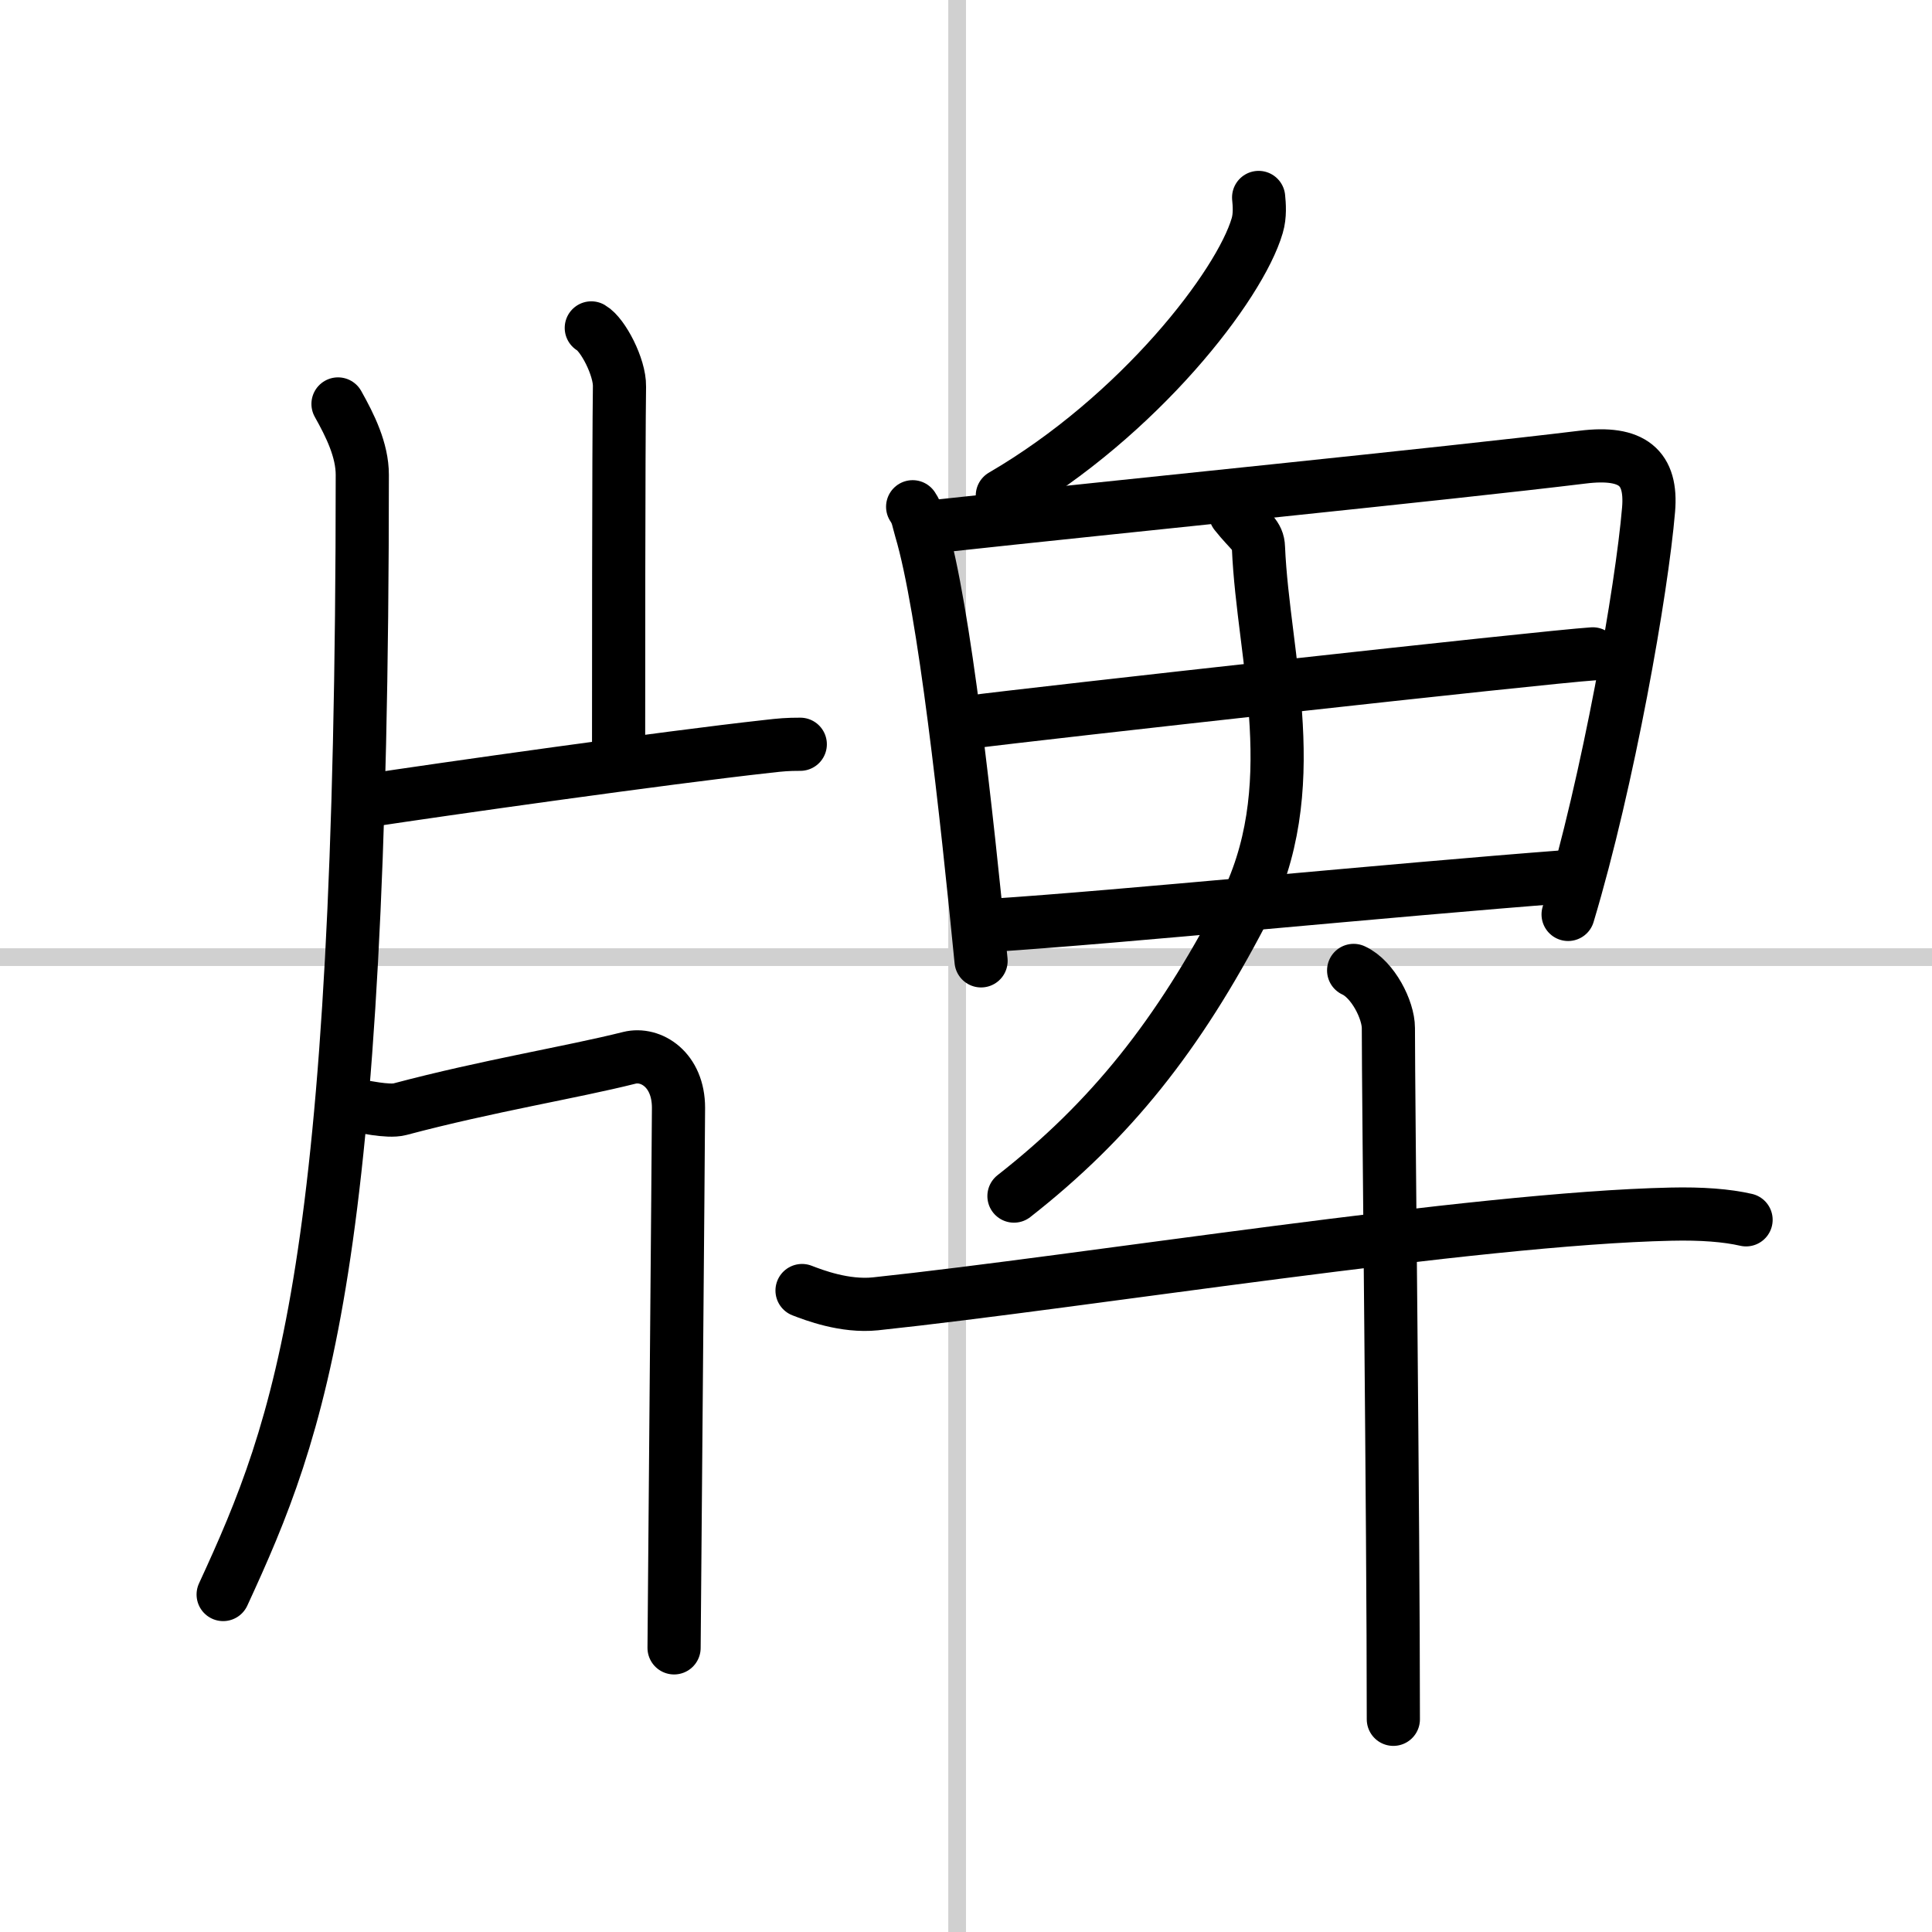
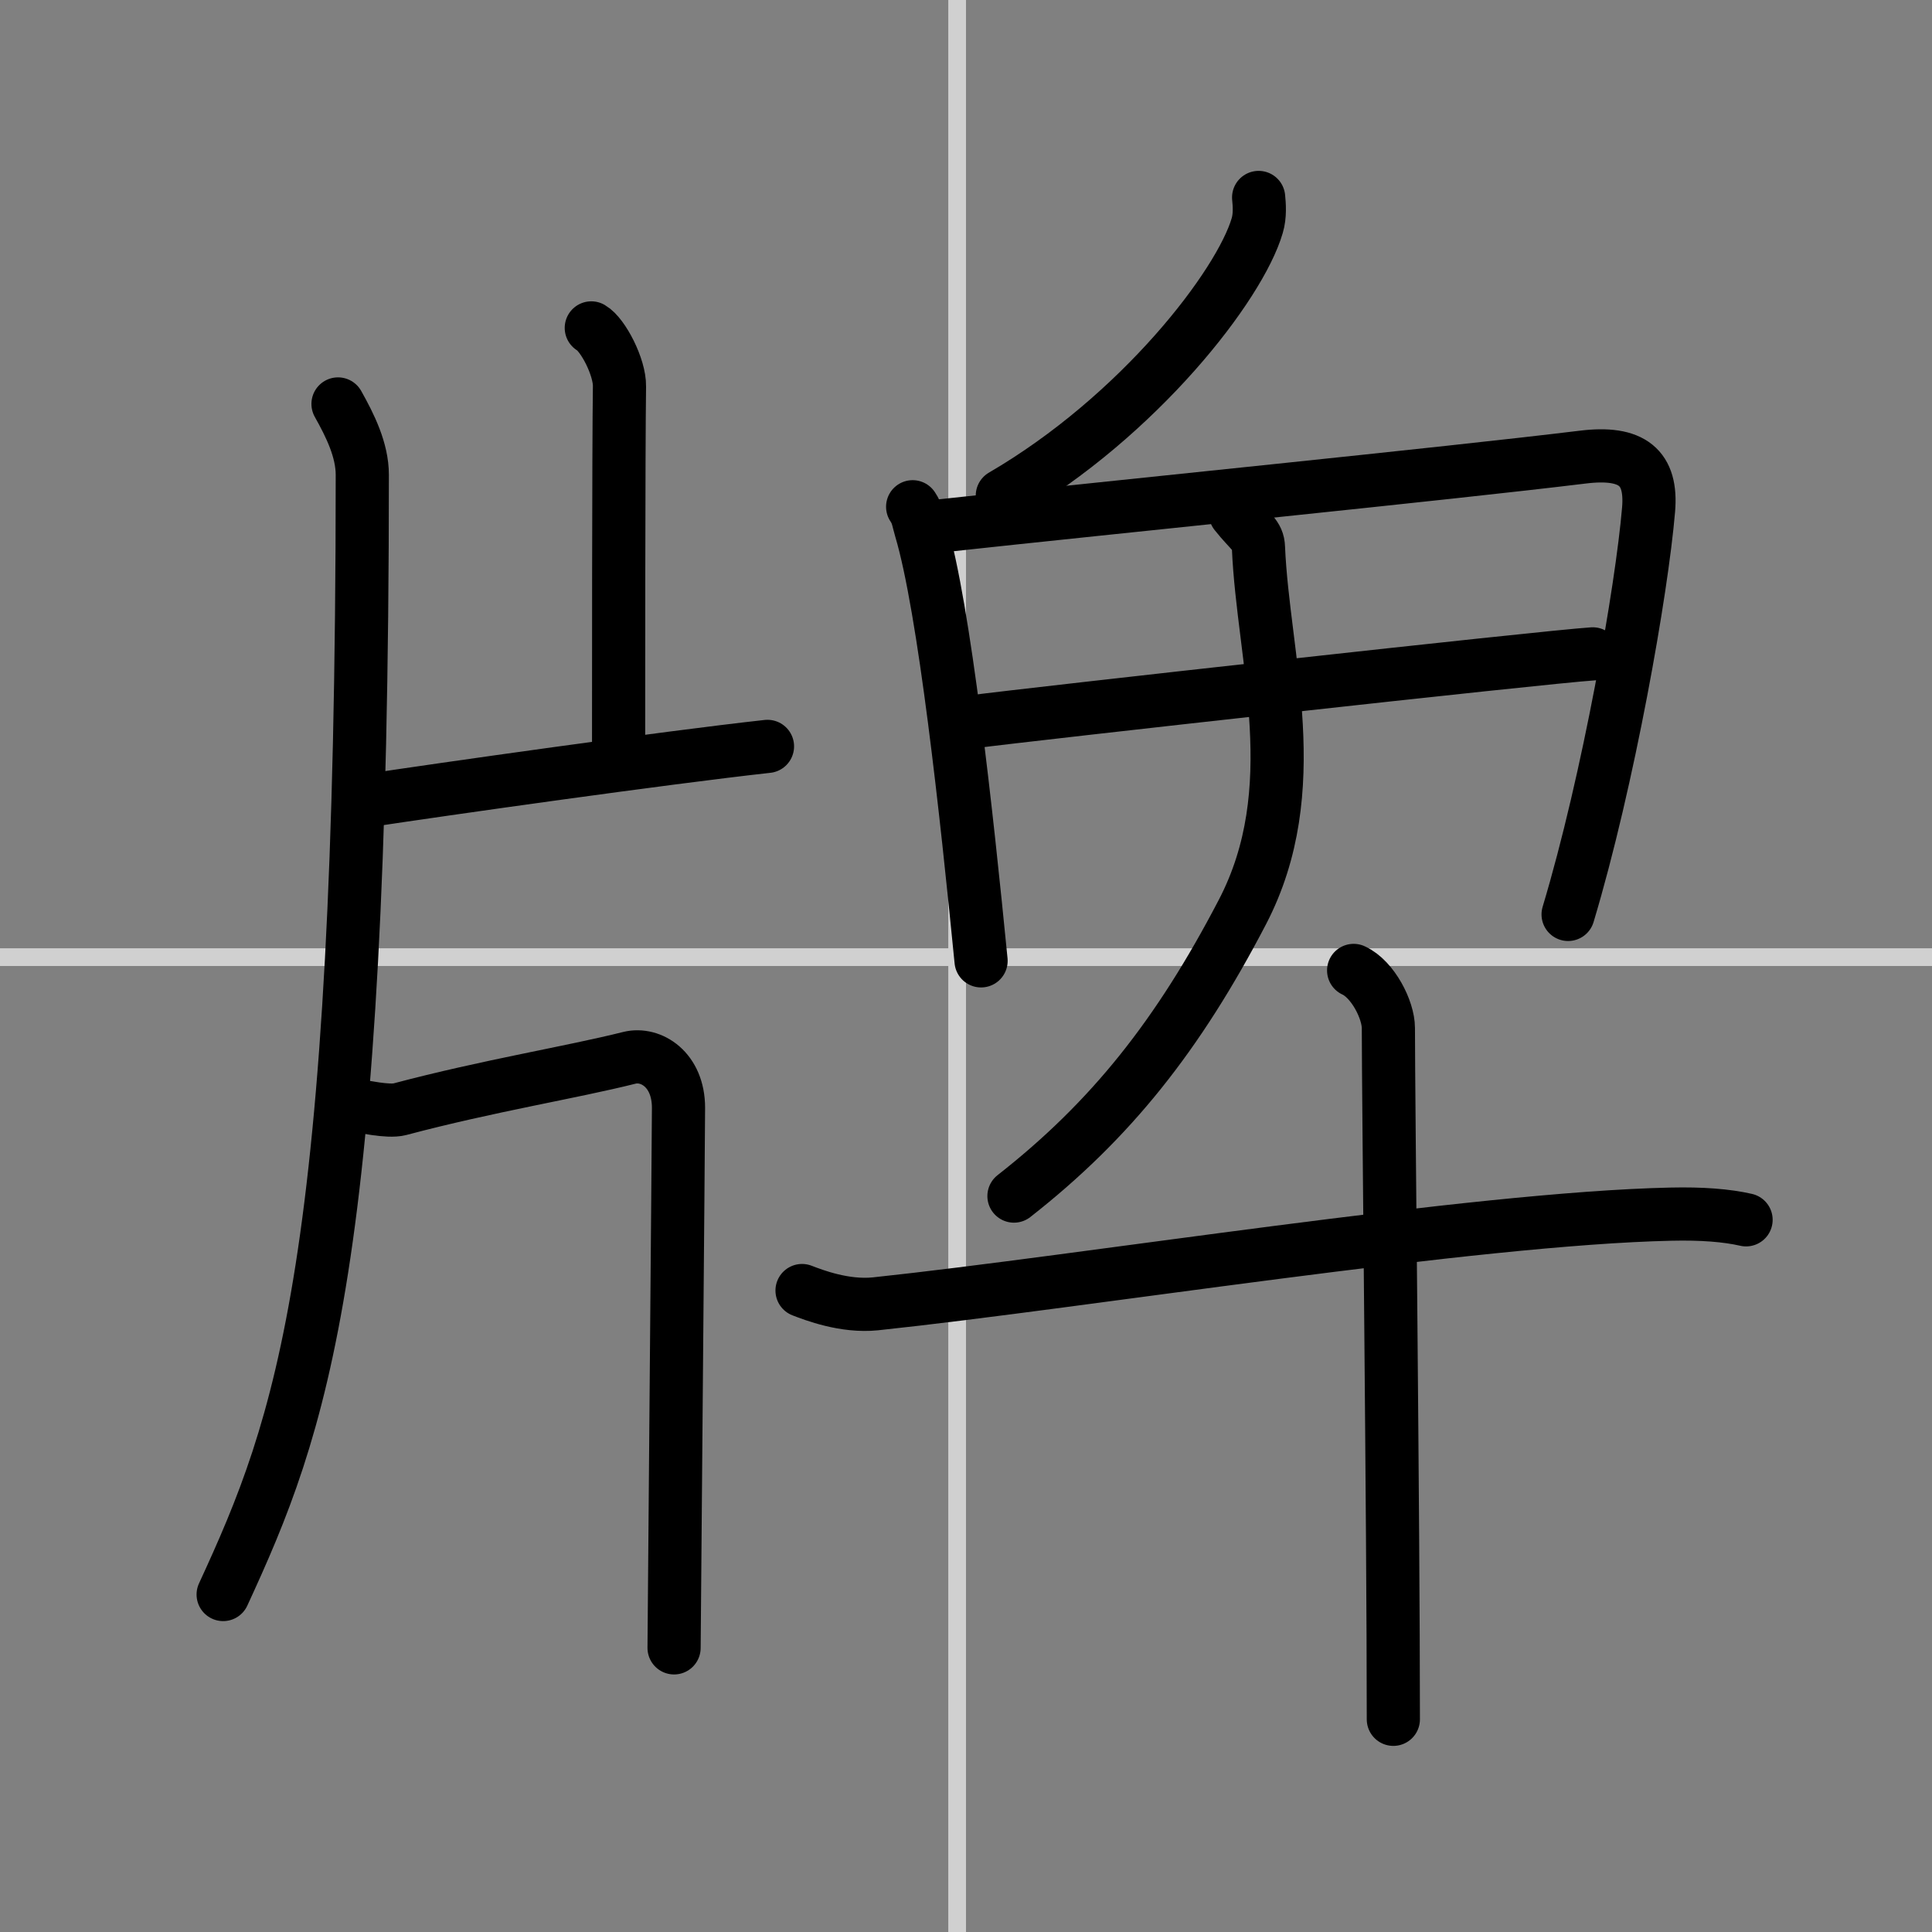
<svg xmlns="http://www.w3.org/2000/svg" width="400" height="400" viewBox="0 0 109 109">
  <rect x="0" y="0" width="109" height="109" fill="#808080" stroke="none" />
  <g fill="none" stroke="#000" stroke-linecap="round" stroke-linejoin="round" stroke-width="3">
-     <rect width="100%" height="100%" fill="#fff" stroke="#fff" />
    <line x1="54" x2="54" y2="109" stroke="#d0d0d0" stroke-width="1" />
    <line x2="109" y1="54" y2="54" stroke="#d0d0d0" stroke-width="1" />
    <path d="m19.07 22.79c0.68 1.21 1.37 2.6 1.37 4 0 44.68-3.46 53.65-7.85 63.17" />
    <path d="m33.36 18.5c0.66 0.38 1.61 2.22 1.59 3.3-0.05 3.41-0.05 17.86-0.05 20.96" />
-     <path d="M20.53,45.2C25,44.52,37.5,42.75,43.3,42.11c0.78-0.09,1.12-0.12,1.85-0.12" />
+     <path d="M20.53,45.2C25,44.52,37.5,42.75,43.3,42.11" />
    <path d="m20.21 62.41c0.19-0.02 1.66 0.35 2.35 0.17 5.01-1.33 9.69-2.08 12.95-2.9 1.21-0.3 2.77 0.66 2.77 2.82 0 1.39-0.25 29.79-0.25 30.47" />
    <path d="m71.01 11.14c0.04 0.4 0.09 1.02-0.08 1.59-0.98 3.36-6.64 10.72-14.38 15.23" />
    <path d="m51.49 28.59c0.29 0.43 0.3 0.73 0.46 1.27 1.33 4.46 2.58 16.02 3.4 24.35" />
    <path d="m52.87 29.69c10.29-1.12 28.73-2.96 36.42-3.9 2.82-0.35 3.92 0.6 3.72 2.96-0.38 4.52-2.26 15.25-4.54 22.84" />
    <path d="m54.79 40.73c3.35-0.44 32.3-3.66 35.07-3.84" />
-     <path d="m55.89 52.21c7.41-0.48 22.35-1.98 32.58-2.76" />
    <path d="m69.7 28.97c0.85 1.07 1.28 1.22 1.3 1.92 0.268 6.31 2.708 13.627-0.907 20.569-3.615 6.941-7.41 11.731-12.887 16.022" />
    <path d="m45.25 72.81c0.65 0.25 2.4 0.93 4.14 0.75 11.72-1.24 33.75-4.82 44.88-5.06 1.74-0.04 3.15 0.07 4.24 0.32" />
    <path d="m76.37 54.75c1.09 0.5 1.96 2.23 1.96 3.25 0 4 0.28 27.75 0.28 39" />
  </g>
</svg>